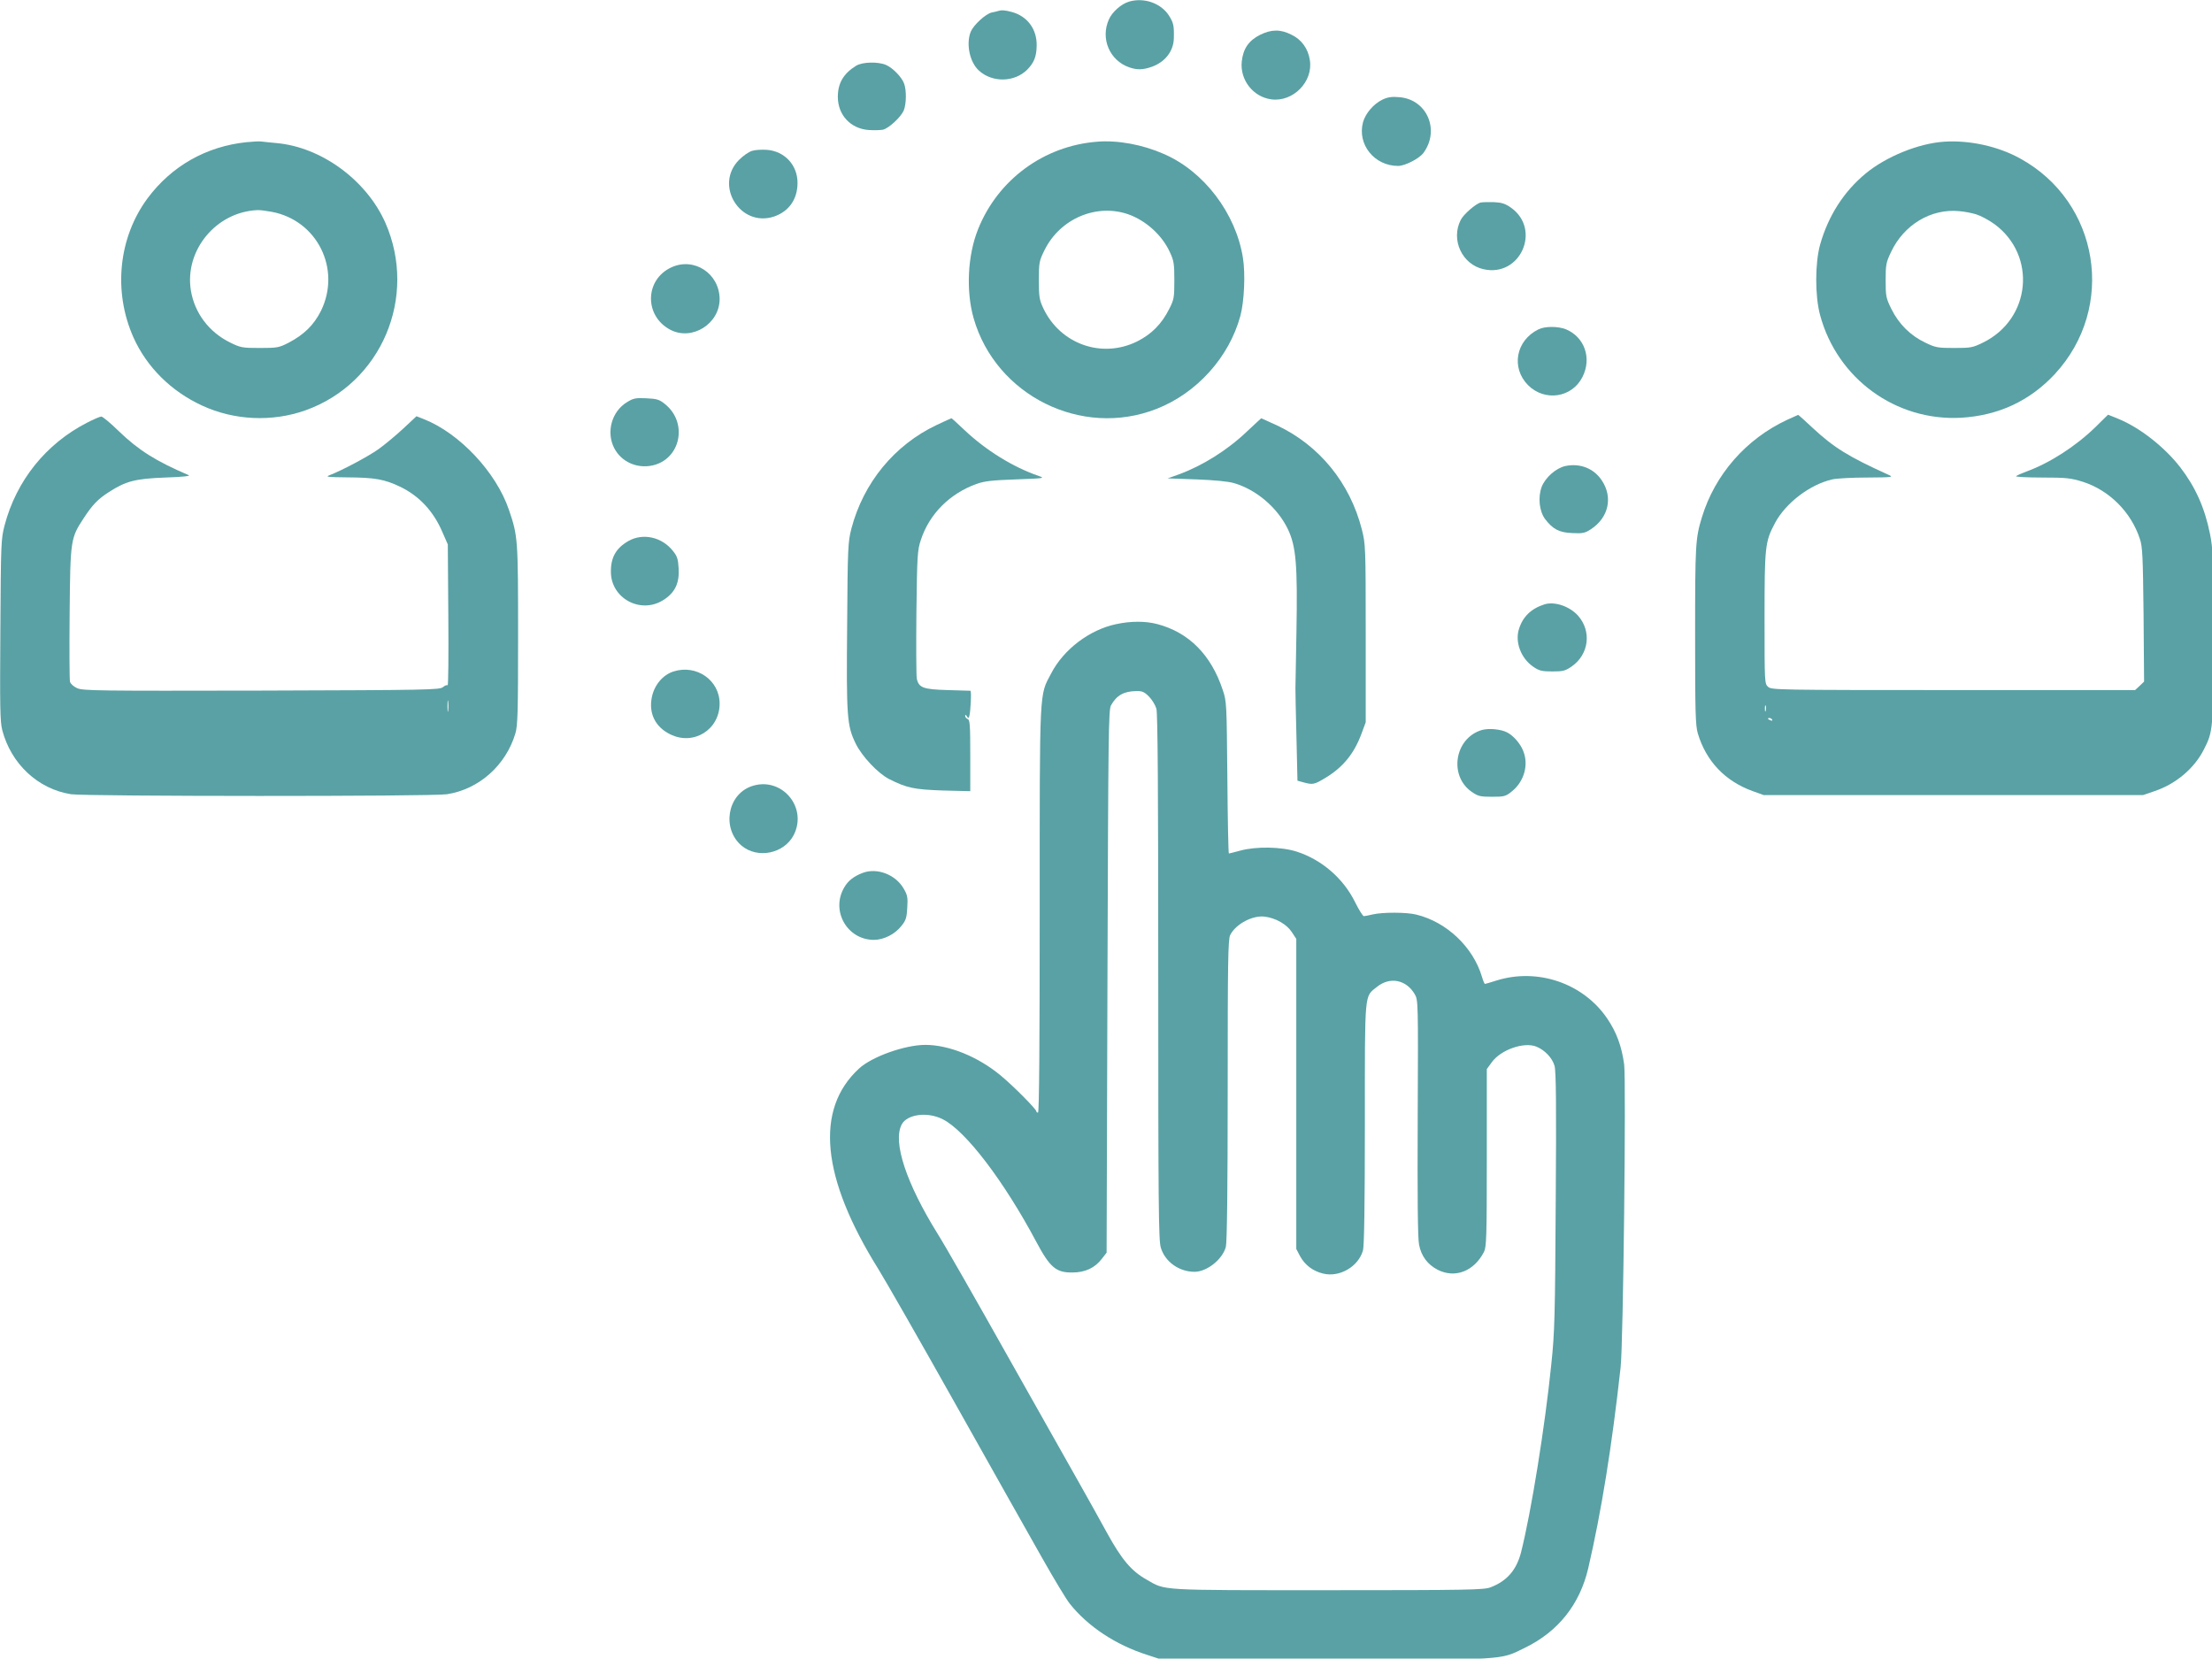
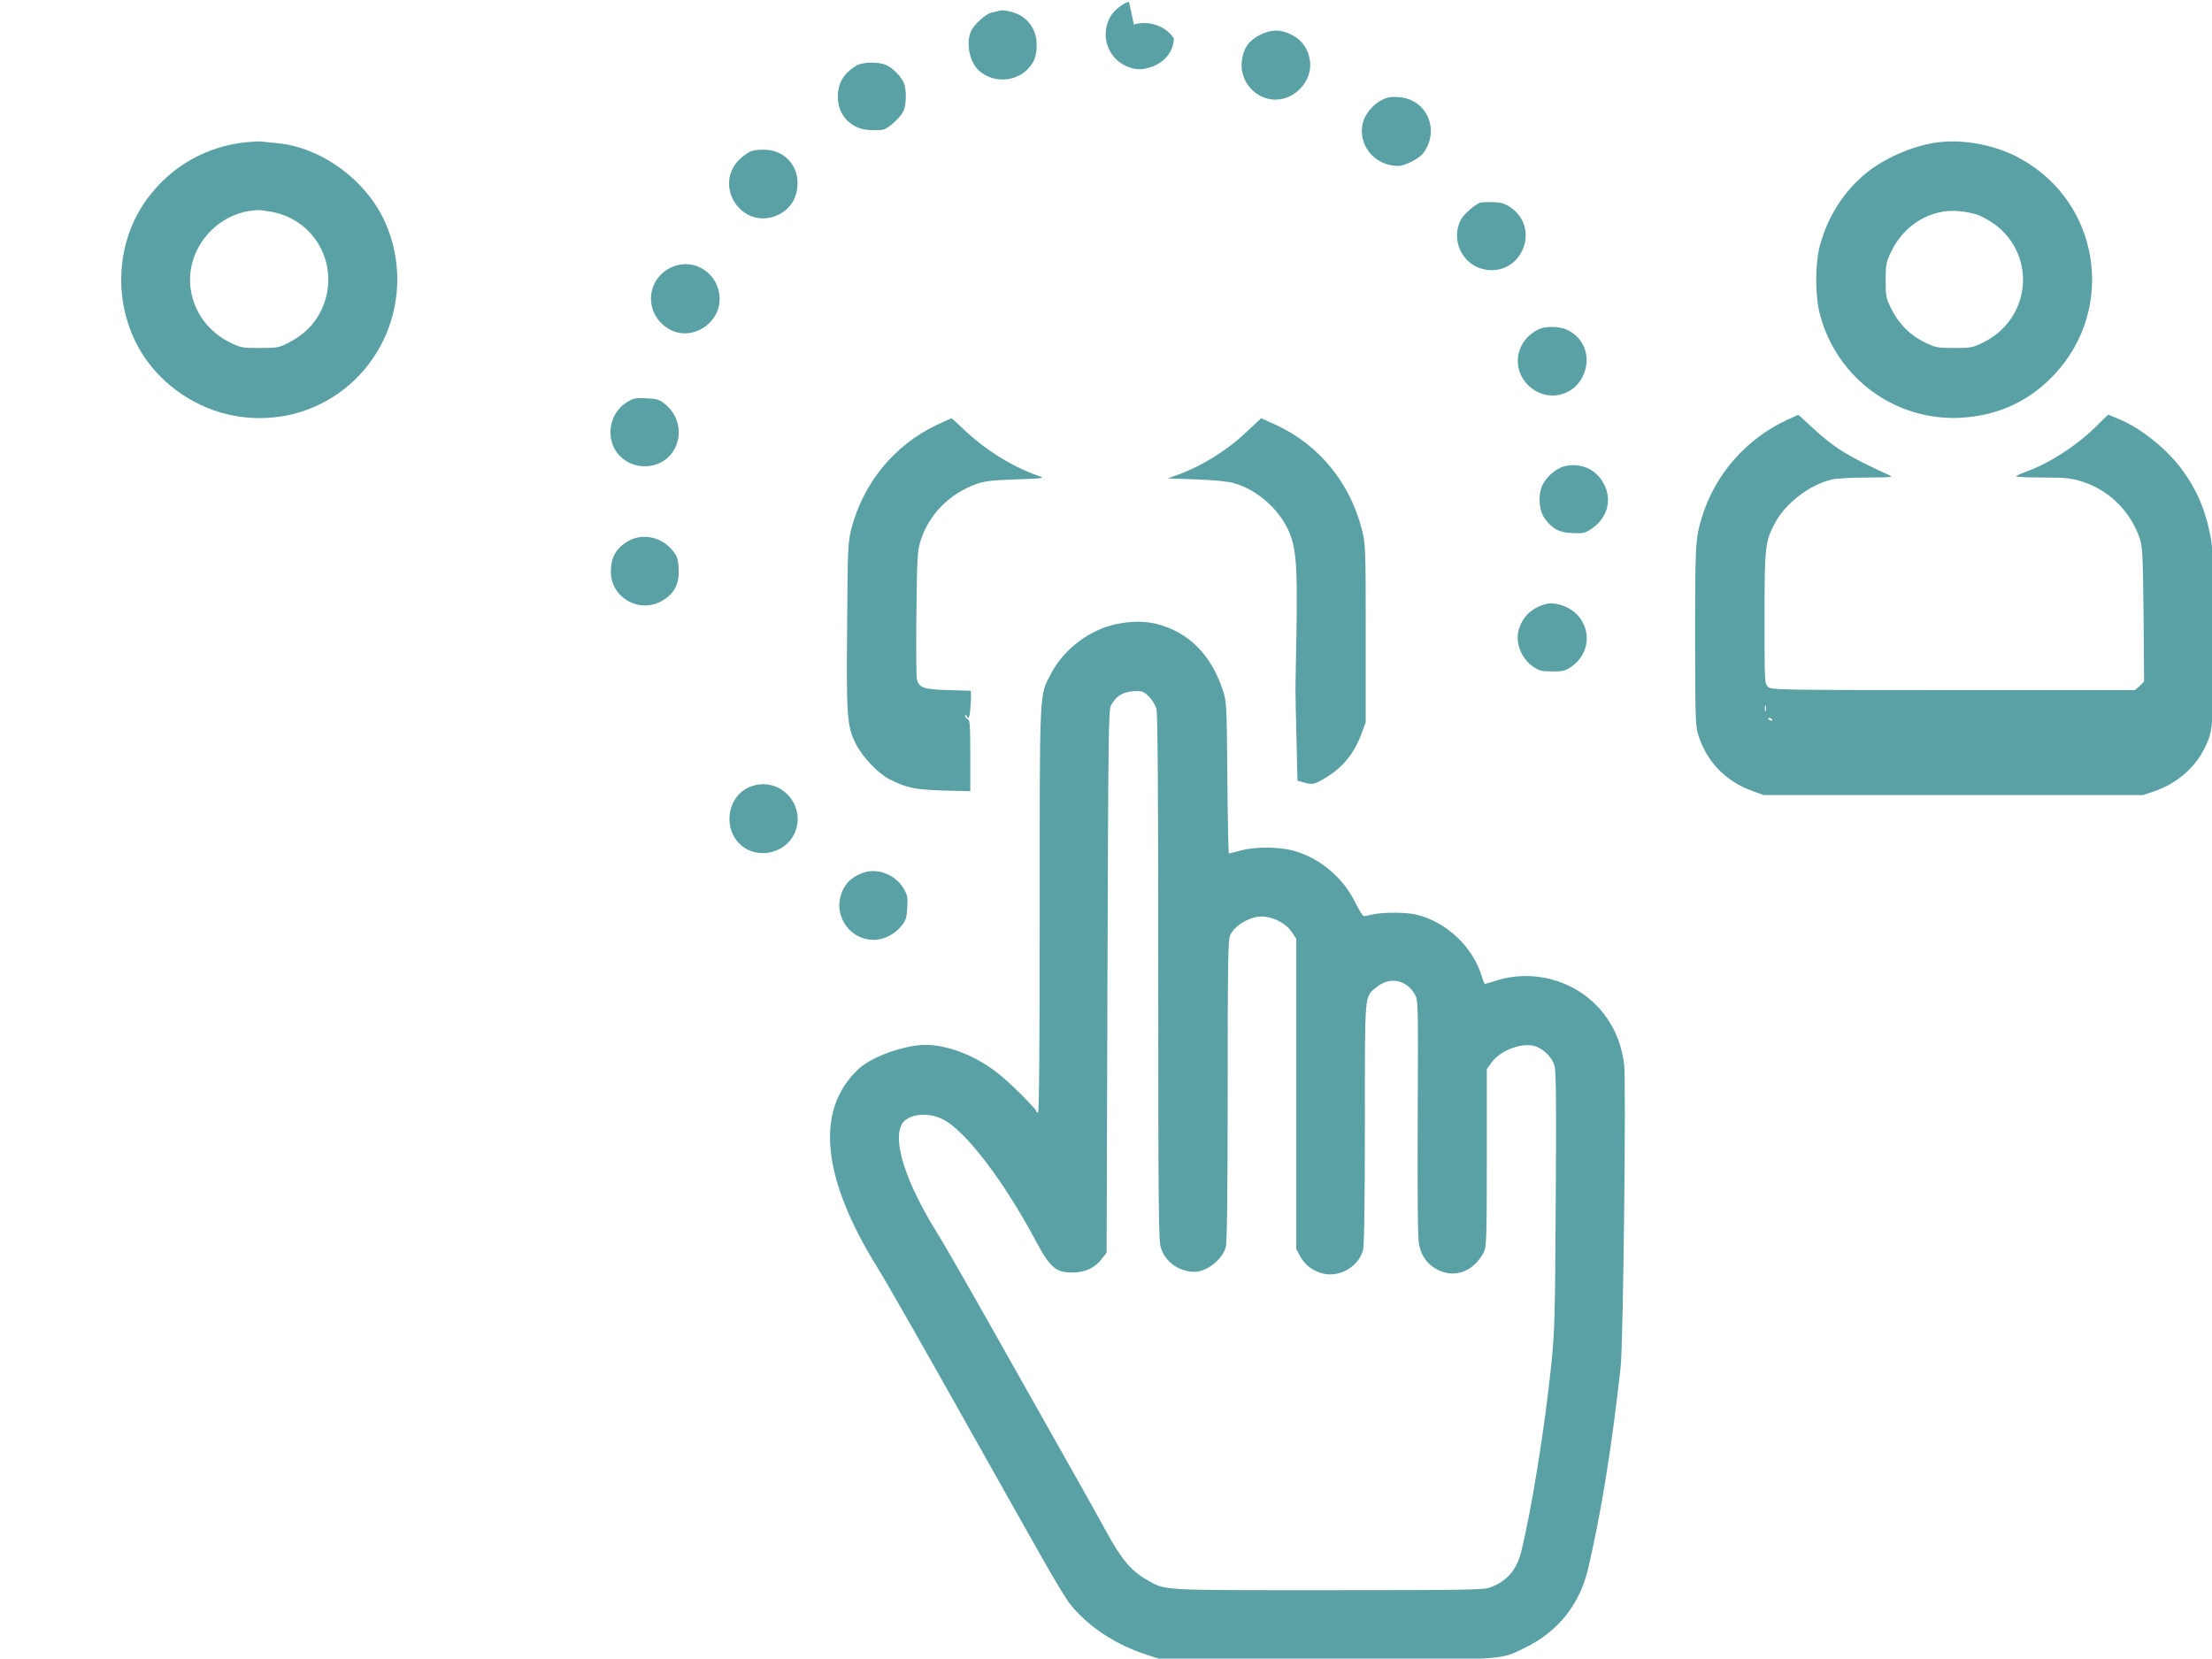
<svg xmlns="http://www.w3.org/2000/svg" version="1.1" width="1307pt" height="980pt" viewBox="0,0,256,191.948">
  <g fill="#59a1a4" fill-rule="nonzero" stroke="none" stroke-width="1" stroke-linecap="butt" stroke-linejoin="miter" stroke-miterlimit="10" stroke-dasharray="" stroke-dashoffset="0" font-family="none" font-weight="none" font-size="none" text-anchor="none" style="mix-blend-mode: normal">
    <g transform="translate(-0.016,-0.007) scale(0.196,0.196)">
      <g transform="translate(0,980) scale(0.1,-0.1)">
-         <path d="M6667,9790c-46,-14 -98,-60 -118,-104c-52,-114 4,-244 120,-284c46,-16 80,-15 132,3c79,28 129,92 131,168c2,76 -2,92 -29,135c-48,74 -148,108 -236,82z" />
+         <path d="M6667,9790c-46,-14 -98,-60 -118,-104c-52,-114 4,-244 120,-284c46,-16 80,-15 132,3c79,28 129,92 131,168c-48,74 -148,108 -236,82z" />
        <path d="M5895,9735c-5,-2 -22,-6 -38,-9c-36,-8 -107,-73 -124,-113c-29,-71 -7,-180 48,-230c79,-72 209,-70 285,5c40,41 55,77 56,140c3,98 -54,176 -147,201c-40,11 -61,12 -80,6z" />
        <path d="M7441,9594c-67,-34 -100,-82 -108,-158c-11,-108 67,-209 175,-223c128,-17 248,105 227,232c-10,67 -48,120 -107,149c-67,34 -119,33 -187,0z" />
        <path d="M5055,9411c-74,-46 -107,-103 -107,-183c0,-107 75,-188 182,-196c33,-2 71,-1 85,2c35,9 105,74 122,113c16,39 17,121 2,160c-14,38 -67,92 -106,109c-48,21 -142,18 -178,-5z" />
        <path d="M8165,9212c-53,-25 -101,-81 -116,-134c-35,-131 67,-258 207,-258c41,0 125,43 150,77c99,135 20,317 -144,329c-42,4 -68,0 -97,-14z" />
        <path d="M1455,8960c-237,-25 -441,-141 -582,-330c-173,-233 -205,-552 -84,-823c79,-176 223,-318 405,-402c190,-88 414,-98 611,-28c448,160 664,669 471,1108c-112,252 -379,447 -644,470c-37,4 -76,7 -87,9c-11,2 -51,0 -90,-4zM1605,8549c269,-50 412,-338 291,-585c-42,-83 -98,-139 -191,-188c-57,-29 -66,-31 -170,-31c-105,0 -114,2 -177,33c-123,61 -208,173 -230,306c-39,237 149,465 393,475c14,1 52,-4 84,-10z" />
-         <path d="M6480,8963c-315,-24 -587,-224 -704,-517c-62,-154 -72,-365 -26,-526c131,-456 638,-708 1079,-535c239,93 430,306 496,550c23,86 30,249 15,342c-42,264 -231,512 -468,614c-125,55 -272,82 -392,72zM6664,8534c103,-37 198,-122 244,-222c24,-51 27,-69 27,-167c0,-102 -2,-114 -30,-169c-45,-90 -105,-150 -191,-193c-208,-102 -453,-15 -553,197c-23,49 -26,68 -26,165c0,105 2,114 33,177c92,187 307,278 496,212z" />
        <path d="M11480,8963c-151,-10 -342,-88 -462,-187c-130,-107 -222,-251 -270,-421c-30,-108 -31,-302 0,-416c101,-375 447,-627 832,-606c221,13 406,99 554,258c364,393 264,1016 -205,1273c-130,72 -299,109 -449,99zM11670,8534c26,-8 75,-34 108,-58c251,-185 215,-561 -68,-699c-61,-30 -72,-32 -170,-32c-97,0 -110,2 -172,32c-86,41 -155,109 -199,198c-32,65 -34,76 -34,170c0,92 3,106 32,167c76,161 236,257 402,241c29,-2 75,-11 101,-19z" />
        <path d="M4442,8909c-19,-5 -53,-29 -77,-53c-149,-149 6,-401 206,-335c88,30 139,102 139,199c0,105 -76,187 -181,195c-29,2 -69,0 -87,-6z" />
        <path d="M8744,8604c-29,-7 -101,-69 -118,-103c-60,-117 8,-263 135,-291c218,-49 343,236 161,364c-33,23 -54,30 -99,32c-32,1 -68,0 -79,-2z" />
        <path d="M3965,8221c-158,-73 -161,-288 -5,-369c128,-66 290,36 290,182c-1,151 -151,249 -285,187z" />
        <path d="M9085,7855c-134,-66 -163,-227 -61,-330c99,-98 259,-74 321,49c56,111 12,235 -97,281c-47,19 -124,19 -163,0z" />
        <path d="M3703,7425c-91,-55 -124,-178 -75,-272c42,-80 132,-121 224,-102c168,36 213,253 75,363c-33,27 -48,31 -110,34c-63,3 -77,0 -114,-23z" />
        <path d="M10554,7321c-243,-113 -427,-323 -504,-576c-38,-125 -40,-158 -40,-694c0,-456 2,-535 16,-582c49,-164 161,-282 325,-341l64,-23h1120h1120l70,24c124,42 233,134 289,245c55,108 56,119 56,669c0,467 -2,517 -20,605c-31,154 -86,276 -175,392c-93,120 -239,235 -367,287l-60,24l-74,-73c-117,-114 -271,-213 -409,-263c-27,-10 -54,-22 -60,-27c-5,-4 64,-8 152,-8c145,0 170,-3 242,-25c156,-50 285,-178 337,-337c16,-46 18,-103 22,-448l3,-395l-26,-25l-27,-25h-1073c-1041,0 -1074,1 -1094,19c-21,19 -21,25 -21,405c0,426 3,452 62,563c63,118 206,227 338,257c25,6 117,11 205,11c154,1 159,2 125,17c-234,106 -320,159 -447,277c-44,42 -83,76 -85,76c-1,-1 -30,-14 -64,-29zM10427,5603c-3,-10 -5,-4 -5,12c0,17 2,24 5,18c2,-7 2,-21 0,-30zM10465,5550c3,-6 -1,-7 -9,-4c-18,7 -21,14 -7,14c6,0 13,-4 16,-10z" />
-         <path d="M515,7304c-243,-125 -417,-341 -487,-606c-21,-80 -22,-105 -25,-616c-3,-455 -2,-541 11,-593c52,-199 210,-348 406,-379c88,-13 2131,-14 2220,0c189,29 348,171 404,359c14,47 16,126 16,582c0,566 -1,583 -54,738c-75,222 -292,453 -503,536l-43,17l-77,-72c-43,-40 -109,-95 -148,-123c-64,-45 -215,-125 -290,-154c-25,-9 -7,-11 107,-12c162,-1 219,-11 313,-56c111,-54 195,-143 248,-267l32,-73l3,-420c2,-231 0,-416 -4,-412c-4,4 -16,-1 -27,-10c-18,-17 -85,-18 -1071,-21c-969,-2 -1054,-1 -1089,14c-22,10 -40,26 -43,39c-3,12 -4,194 -2,406c4,434 6,441 83,559c51,78 84,113 150,155c100,64 154,78 330,85c103,3 153,9 140,14c-194,83 -296,147 -414,261c-48,47 -94,85 -102,85c-8,0 -45,-16 -84,-36zM2647,5603c-2,-16 -4,-3 -4,27c0,30 2,43 4,28c2,-16 2,-40 0,-55z" />
        <path d="M5531,7290c-249,-118 -432,-341 -503,-612c-20,-78 -22,-110 -25,-571c-5,-540 -1,-592 50,-697c37,-76 131,-176 197,-210c105,-53 147,-62 318,-68l162,-4v210c0,177 -2,211 -15,216c-8,3 -15,11 -15,18c0,9 3,9 10,-2c8,-13 9,-13 14,0c8,25 14,150 7,151c-3,0 -64,2 -134,4c-146,4 -172,14 -183,69c-3,20 -4,196 -2,393c4,333 6,363 26,424c50,153 169,273 328,331c48,17 92,22 234,27c166,6 173,7 135,20c-154,53 -313,152 -440,272c-40,38 -74,69 -76,69c-2,0 -42,-18 -88,-40z" />
        <path d="M7366,7254c-117,-112 -264,-204 -406,-256l-65,-23l170,-6c104,-4 190,-12 222,-22c132,-38 257,-145 318,-271c49,-102 58,-212 51,-606c-3,-168 -6,-318 -6,-335c0,-16 2,-146 6,-287l6,-258l36,-10c55,-15 63,-13 128,26c105,63 171,144 215,264l24,65v525c0,512 -1,527 -23,614c-70,274 -250,495 -499,613c-51,23 -94,43 -95,43c-2,-1 -38,-35 -82,-76z" />
        <path d="M9244,7048c-55,-12 -118,-67 -140,-123c-23,-62 -14,-144 20,-190c46,-60 83,-80 161,-83c62,-3 75,0 110,23c104,68 131,188 64,288c-47,71 -128,103 -215,85z" />
        <path d="M3711,6605c-73,-42 -104,-97 -103,-183c1,-155 174,-249 307,-167c70,43 98,99 93,187c-3,56 -8,73 -34,105c-65,82 -177,107 -263,58z" />
        <path d="M9120,6231c-78,-25 -127,-72 -150,-145c-25,-77 12,-174 84,-223c35,-24 51,-28 113,-28c63,0 76,3 115,30c101,71 118,207 37,299c-50,56 -139,86 -199,67z" />
        <path d="M6590,6114c-156,-33 -309,-149 -382,-290c-71,-135 -68,-67 -68,-1396c0,-792 -3,-1198 -10,-1198c-5,0 -10,3 -10,8c-1,13 -133,147 -209,210c-134,112 -307,182 -446,182c-121,0 -317,-70 -392,-140c-262,-241 -223,-644 115,-1185c41,-66 247,-426 457,-800c210,-374 439,-781 509,-904c70,-124 143,-245 163,-270c107,-135 272,-244 458,-303l70,-23l972,-3c1087,-3 1037,-6 1188,68c197,96 324,256 374,470c78,337 139,715 191,1185c16,140 33,1693 21,1790c-15,108 -45,190 -101,272c-141,207 -410,299 -653,223c-34,-11 -65,-20 -68,-20c-3,0 -11,19 -18,43c-52,174 -207,322 -386,366c-58,15 -202,15 -260,1c-22,-5 -45,-10 -51,-10c-6,0 -29,37 -52,83c-69,140 -196,250 -344,298c-90,29 -239,32 -334,6c-34,-9 -64,-17 -67,-17c-3,0 -7,201 -9,448c-4,436 -4,449 -27,517c-69,209 -201,341 -388,390c-70,18 -156,18 -243,-1zM6785,5687c18,-18 38,-51 44,-72c8,-28 11,-495 11,-1586c0,-1347 2,-1552 15,-1596c25,-84 108,-143 200,-143c73,1 164,73 184,147c7,25 11,337 11,926c0,760 2,892 15,916c33,65 133,118 205,108c64,-8 128,-45 158,-90l27,-41v-915v-916l22,-42c29,-53 75,-88 135,-103c97,-25 210,40 237,137c7,25 11,278 11,748c0,794 -4,747 72,808c76,61 172,42 222,-43c21,-35 21,-44 18,-730c-2,-466 0,-713 8,-750c13,-67 50,-117 110,-148c103,-52 214,-9 273,105c15,29 17,88 17,556v524l29,40c53,74 190,122 263,93c50,-20 95,-67 108,-114c9,-32 11,-234 7,-797c-4,-678 -6,-775 -26,-963c-37,-367 -119,-876 -179,-1113c-27,-104 -83,-169 -180,-206c-38,-15 -131,-17 -960,-17c-1007,0 -957,-3 -1070,62c-91,51 -148,119 -236,279c-43,79 -116,209 -161,289c-45,80 -235,417 -423,750c-187,333 -373,659 -415,725c-185,298 -266,542 -212,645c32,61 154,77 244,30c134,-68 360,-364 552,-725c80,-150 116,-180 212,-179c75,0 133,27 174,81l28,36l5,1601c5,1462 6,1604 21,1631c33,59 76,83 148,84c36,1 48,-4 76,-32z" />
-         <path d="M3978,5835c-63,-20 -113,-79 -128,-151c-20,-96 20,-177 108,-220c138,-69 292,27 292,181c0,138 -136,233 -272,190z" />
-         <path d="M8750,5489c-160,-48 -196,-270 -59,-365c38,-26 50,-29 120,-29c71,0 80,2 116,31c74,59 102,159 67,242c-17,42 -57,88 -94,107c-36,19 -109,26 -150,14z" />
        <path d="M4435,5156c-141,-52 -172,-251 -55,-350c95,-79 251,-47 308,64c84,167 -77,350 -253,286z" />
        <path d="M5096,4646c-53,-20 -87,-46 -110,-86c-81,-137 16,-309 174,-310c59,0 125,33 164,83c26,32 31,49 34,107c4,61 1,75 -22,114c-48,82 -156,123 -240,92z" />
      </g>
    </g>
  </g>
</svg>